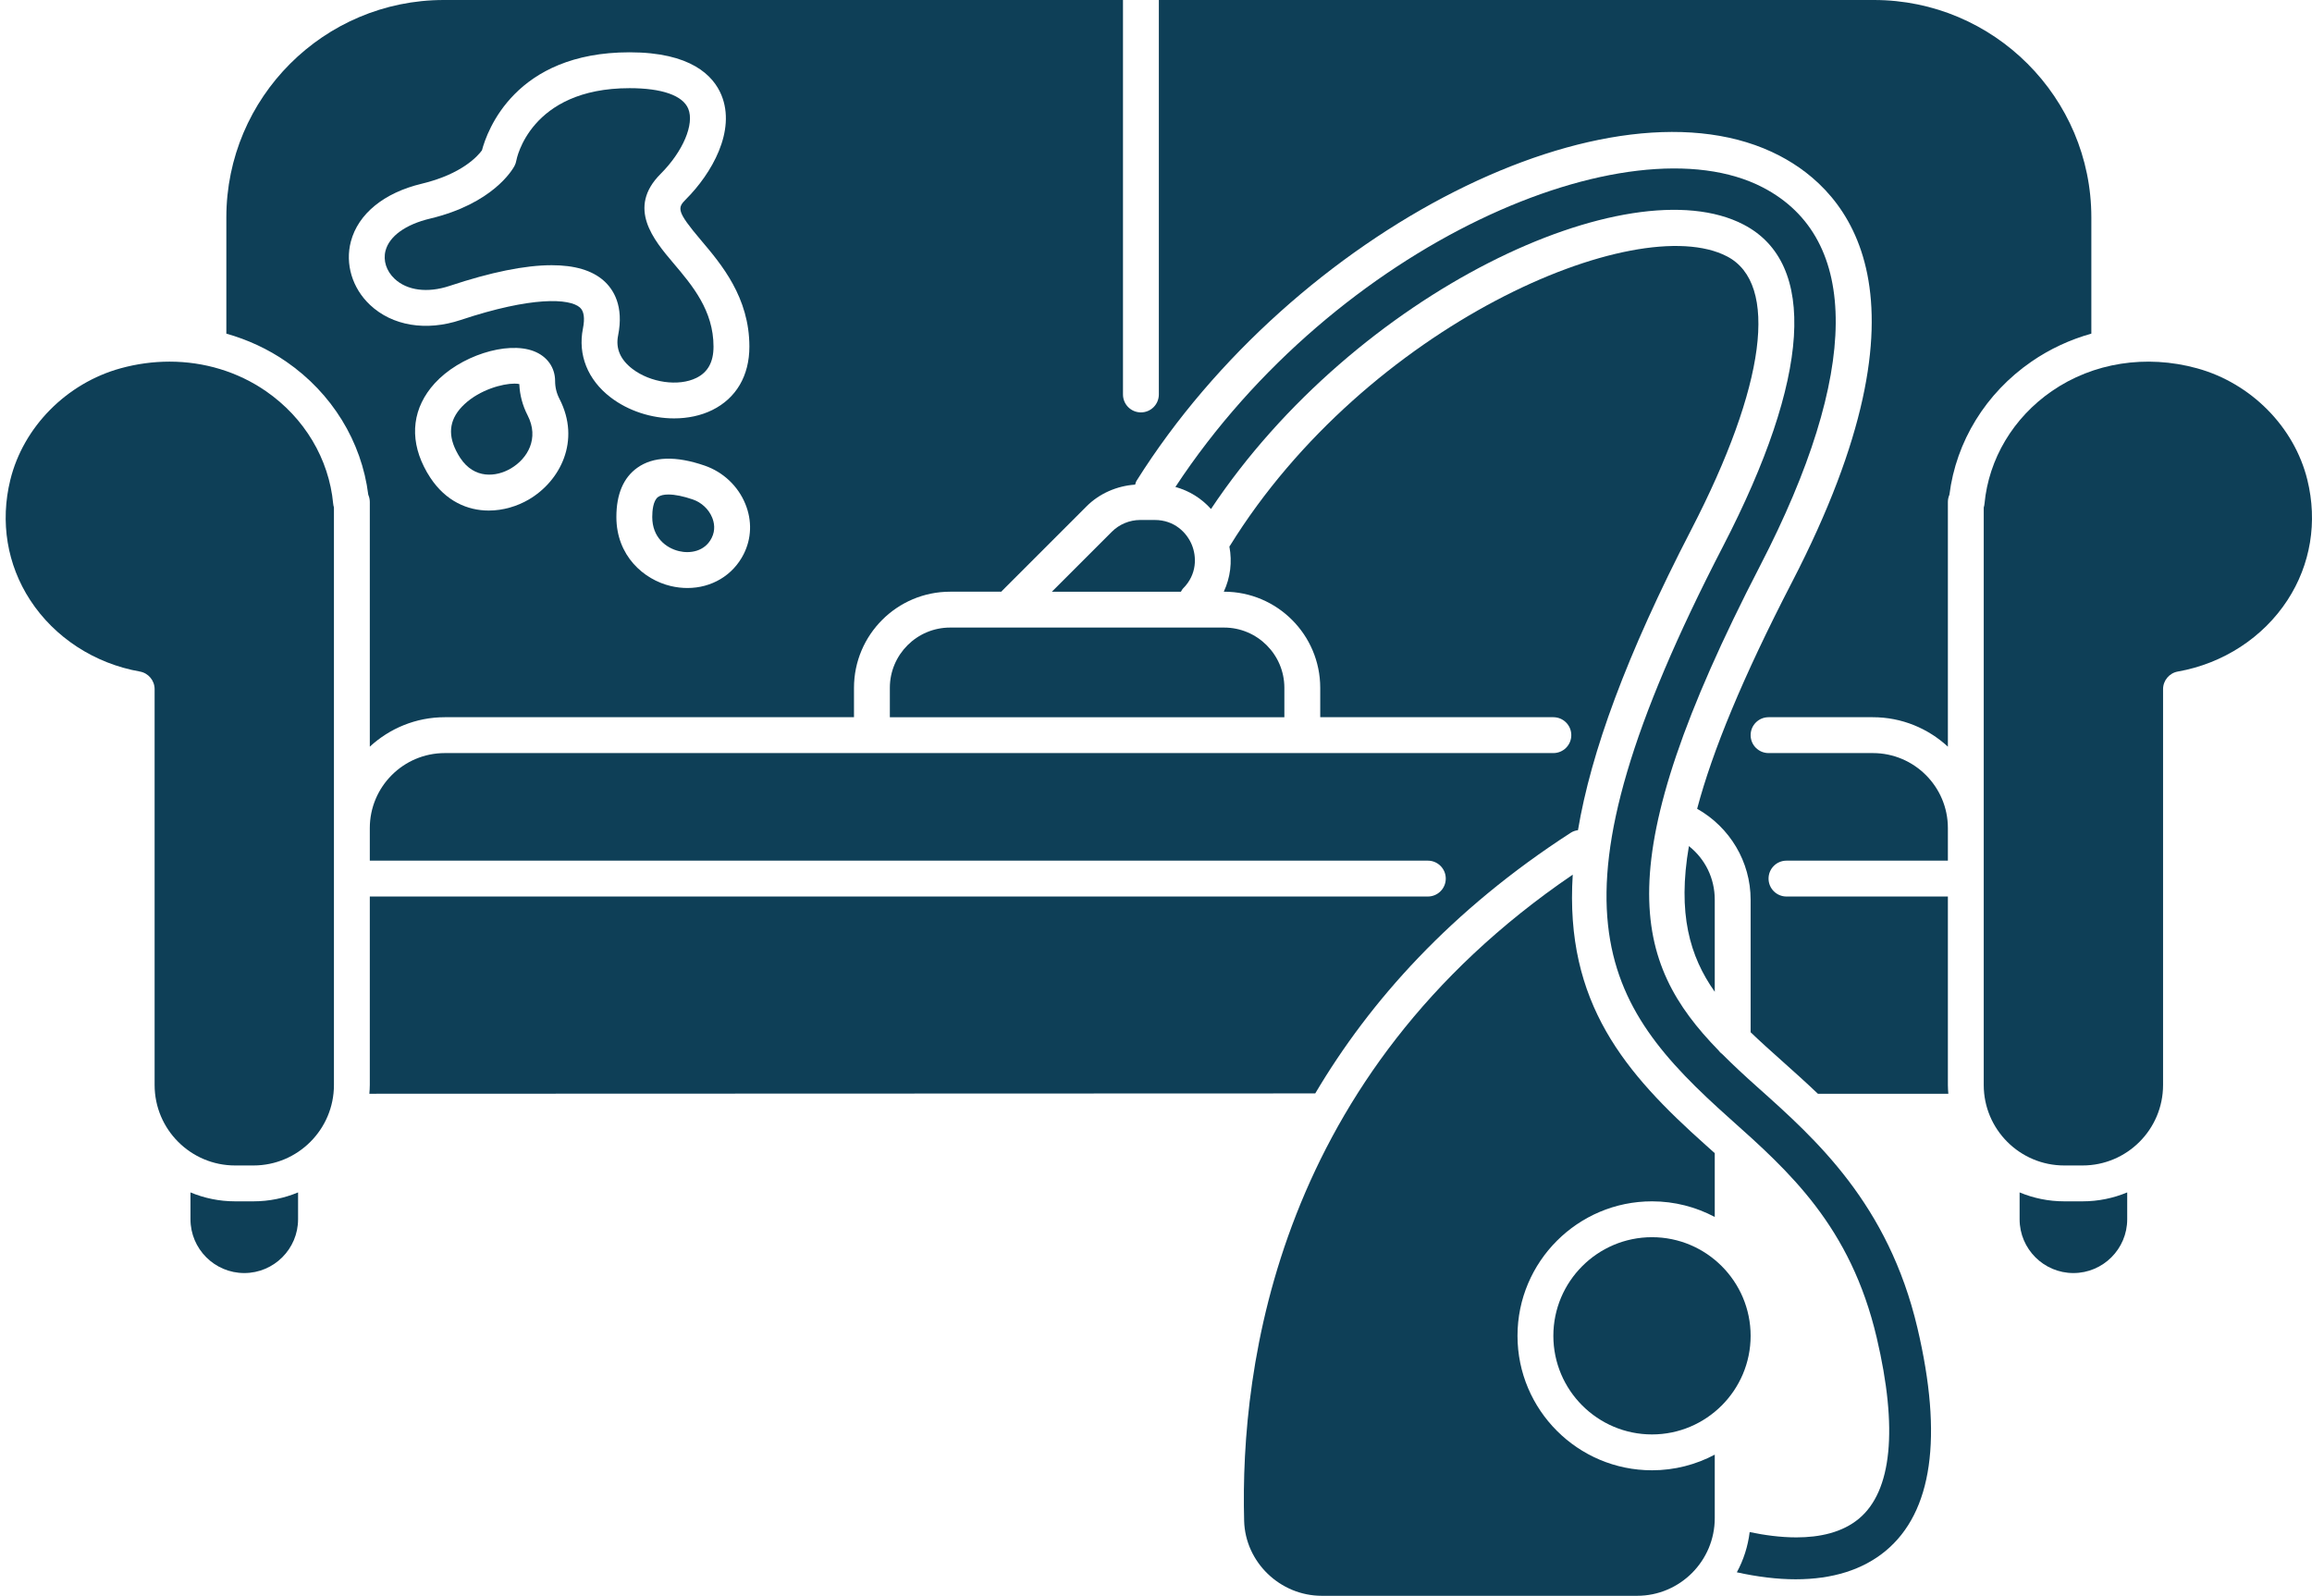
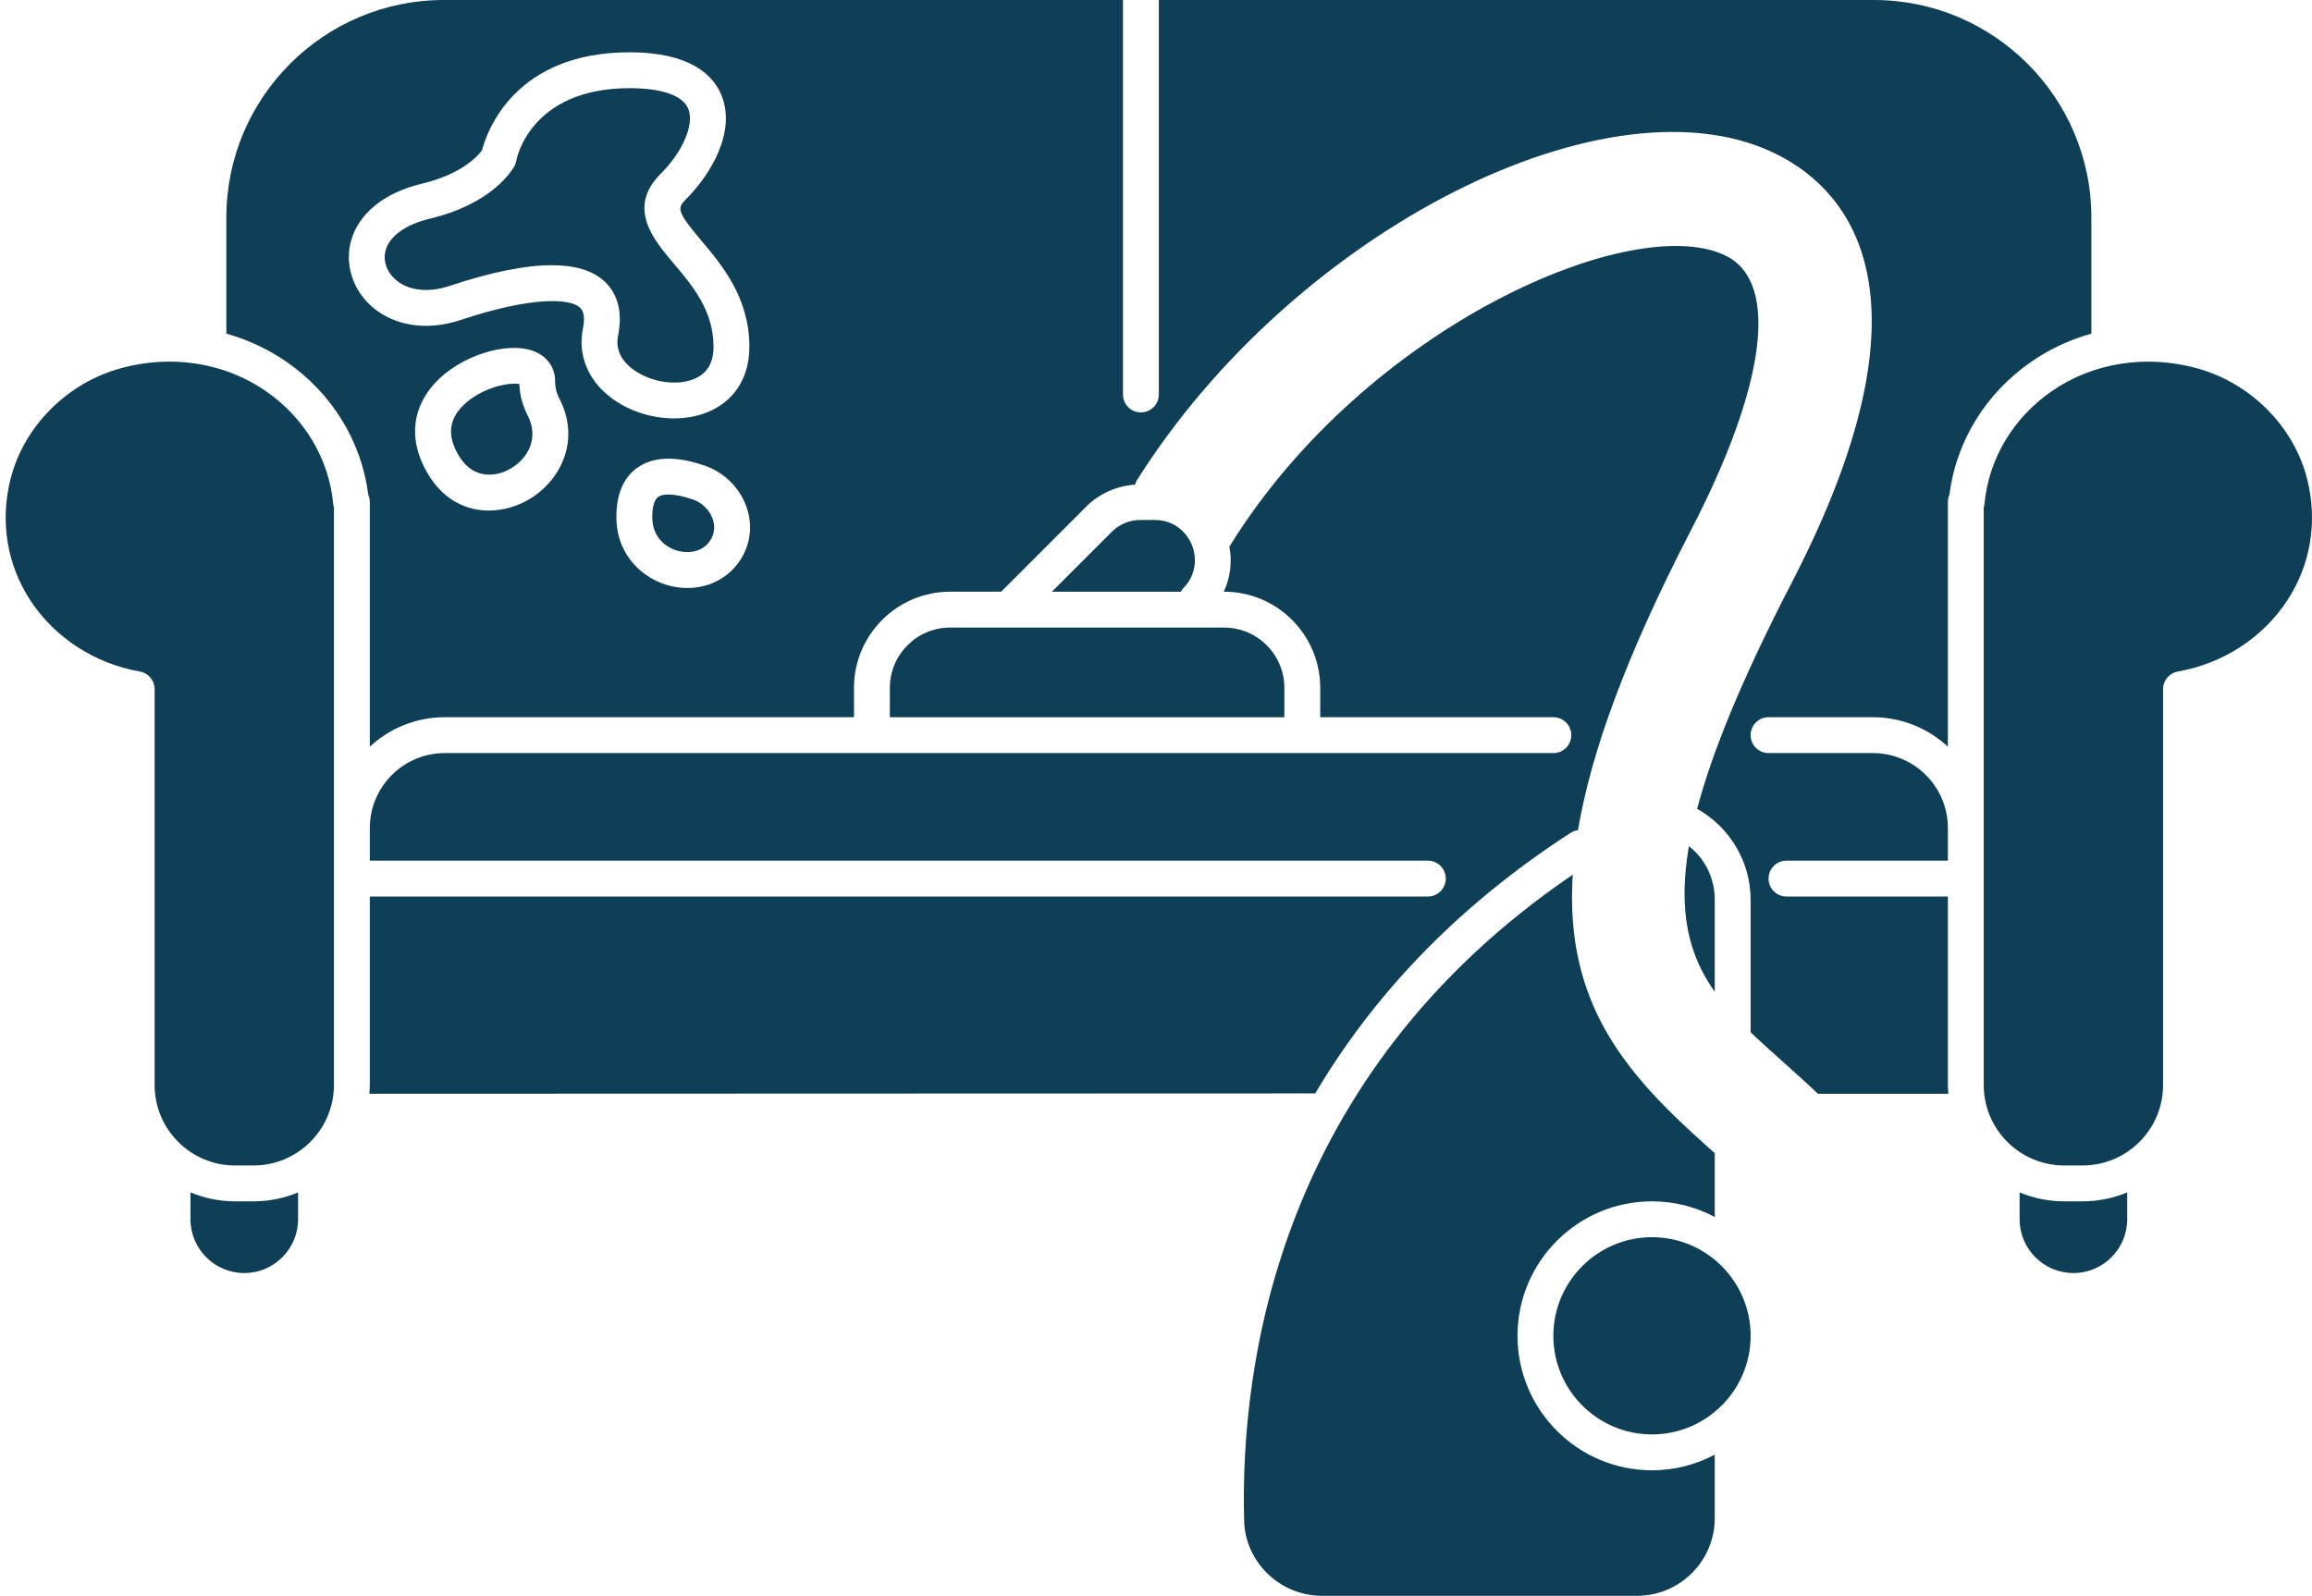
<svg xmlns="http://www.w3.org/2000/svg" fill="#000000" height="2501.7" preserveAspectRatio="xMidYMid meet" version="1" viewBox="-8.9 0.0 3624.0 2501.7" width="3624" zoomAndPan="magnify">
  <defs>
    <clipPath id="a">
      <path d="M 1940 1371 L 2679 1371 L 2679 2501.699 L 1940 2501.699 Z M 1940 1371" />
    </clipPath>
    <clipPath id="b">
      <path d="M 3100 566 L 3615.109 566 L 3615.109 1828 L 3100 1828 Z M 3100 566" />
    </clipPath>
  </defs>
  <g>
    <g id="change1_1">
      <path d="M 1385.914 1078.305 L 1385.914 1124.367 L 2004.312 1124.367 L 2004.312 1078.305 C 2004.312 1026.207 1961.926 983.82 1909.828 983.82 L 1480.402 983.82 C 1428.301 983.82 1385.914 1026.207 1385.914 1078.305" fill="#0e3f57" />
    </g>
    <g id="change1_2">
      <path d="M 2638.426 1326.426 C 2620.281 1431.938 2639.656 1499.277 2678.938 1554.797 L 2678.938 1410.469 C 2678.938 1376.766 2663.832 1346.547 2638.426 1326.426" fill="#0e3f57" />
    </g>
    <g id="change1_3">
      <path d="M 805.105 602.109 C 803.074 601.641 800.492 601.398 797.473 601.398 C 778.863 601.398 743.617 610.816 719.184 633.598 C 696.402 654.875 692.09 678.727 706.008 706.555 C 708.039 710.625 710.207 714.379 712.516 717.922 C 712.543 717.922 712.543 717.922 712.543 717.922 C 734.586 751.383 768.926 747.766 791.598 734.535 C 818.172 718.996 836.672 687.18 818.145 651.168 C 810.156 635.66 805.789 619.188 805.105 602.109" fill="#0e3f57" />
    </g>
    <g id="change1_4">
-       <path d="M 2746.293 1704.648 C 2726.641 1687.109 2708.082 1669.98 2690.848 1652.68 C 2688.426 1650.93 2686.414 1648.898 2684.645 1646.469 C 2550.609 1508.828 2507.723 1355.32 2750.227 886.473 C 2906.523 584.309 2908.031 373.867 2754.512 293.941 C 2545.656 185.191 2085.52 380.723 1833.504 763.402 C 1855.242 769.344 1874.391 781.297 1889.297 797.961 C 2116.148 457.355 2544.406 258.355 2724.219 352.125 C 2840.344 412.566 2828.867 591.648 2691.965 856.305 C 2398.953 1422.816 2500.457 1573.168 2702.492 1753.457 C 2795.52 1836.469 2891.711 1922.309 2932.773 2096.969 C 2966.328 2239.57 2956.695 2337.738 2904.883 2380.809 C 2878.688 2402.57 2843.324 2410.121 2806.828 2410.121 C 2782.121 2410.121 2756.914 2406.668 2733.664 2401.809 C 2730.867 2424.379 2723.992 2445.691 2713.543 2464.852 C 2745.902 2472.008 2777.277 2475.809 2805.727 2475.809 C 2863.559 2475.809 2910.938 2460.879 2946.582 2431.449 C 3020.043 2370.621 3036.887 2253.031 2996.641 2081.93 C 2950.828 1887.277 2837.438 1786.02 2746.293 1704.648" fill="#0e3f57" />
-     </g>
+       </g>
    <g id="change1_5">
      <path d="M 1109.52 543.402 C 1109.52 486.781 1076.277 447.527 1046.957 412.902 C 1015.859 376.203 973.285 325.918 1026.539 272.66 C 1061.648 237.555 1079.898 194.562 1069.91 170.434 C 1061.289 149.656 1028.648 138.215 977.98 138.215 C 821.188 138.215 800.652 250.43 800.461 251.562 C 799.965 254.605 798.949 257.508 797.523 260.203 C 794.312 266.191 763.43 319.246 665.242 342.695 C 626.949 351.828 601.504 370.141 595.434 392.891 C 591.348 408.348 596.645 424.852 609.629 437.059 C 629.227 455.488 661.234 459.637 695.438 448.324 C 760.52 426.633 814.129 415.758 855.883 415.758 C 891.84 415.758 919.047 423.805 937.273 439.887 C 952.754 453.559 969.25 479.586 959.945 526.117 C 955.938 546.23 963.43 563.746 982.234 578.188 C 1010.566 599.949 1054.707 606.242 1082.648 592.426 C 1100.738 583.539 1109.52 567.484 1109.52 543.402" fill="#0e3f57" />
    </g>
    <g id="change1_6">
      <path d="M 2425.949 2094.121 C 2425.949 2179.348 2495.316 2248.719 2580.562 2248.719 C 2665.789 2248.719 2735.156 2179.348 2735.156 2094.121 C 2735.156 2008.879 2665.789 1939.52 2580.562 1939.52 C 2495.316 1939.52 2425.949 2008.879 2425.949 2094.121" fill="#0e3f57" />
    </g>
    <g id="change1_7">
      <path d="M 1156.852 868.574 C 1139.914 902.199 1106.281 921.801 1068.652 921.801 C 1060.062 921.801 1051.305 920.785 1042.441 918.699 C 1000.051 908.625 957.258 871.266 957.258 810.488 C 957.258 774.777 968.293 748.781 990.09 733.27 C 1014.98 715.512 1050.484 714.387 1095.473 729.867 C 1124.652 739.918 1147.98 761.93 1159.48 790.203 C 1170.113 816.281 1169.141 844.117 1156.852 868.574 Z M 904.828 515.07 C 908.07 498.82 906.477 487.676 900.051 482.02 C 883.883 467.781 825.25 464.352 713.227 501.621 C 659.098 519.684 606.008 510.844 571.117 478.008 C 543.254 451.836 531.754 413.668 541.113 378.449 C 552.645 335.086 593.133 302.113 652.176 288.012 C 715.367 272.91 740.266 244.328 746.551 235.684 C 754.539 205.441 798.184 81.992 977.984 81.992 C 1073.984 81.992 1109.191 118.395 1121.852 148.922 C 1145.184 205.258 1106.504 272.188 1066.293 312.402 C 1052.812 325.879 1051.113 330.793 1089.871 376.562 C 1121.883 414.391 1165.742 466.156 1165.742 543.398 C 1165.742 589.023 1145.043 624.352 1107.492 642.852 C 1089.68 651.637 1068.984 655.891 1047.711 655.891 C 1012.73 655.891 976.145 644.414 947.98 622.758 C 912.352 595.391 896.621 556.137 904.828 515.07 Z M 819.98 783.066 C 801.562 793.828 779.629 800.359 757.285 800.391 C 724.043 800.391 689.977 785.812 665.629 748.891 C 662.059 743.539 658.738 737.801 655.691 731.652 C 632.359 684.961 638.316 638.516 672.488 600.938 C 711.387 558.195 785.367 534.23 827.887 550.562 C 848.75 558.633 861.211 576.121 861.211 597.312 C 861.211 607.195 863.461 616.391 868.129 625.449 C 901.754 690.75 869.336 754.164 819.98 783.066 Z M 3044.352 1405.449 L 2791.379 1405.449 C 2775.832 1405.449 2763.258 1392.879 2763.258 1377.336 C 2763.258 1361.797 2775.832 1349.227 2791.379 1349.227 L 3044.352 1349.227 L 3044.352 1298.117 C 3044.352 1233.309 2991.621 1180.578 2926.801 1180.578 L 2763.258 1180.578 C 2747.734 1180.578 2735.16 1168 2735.16 1152.469 C 2735.16 1136.93 2747.734 1124.355 2763.258 1124.355 L 2926.801 1124.355 C 2972.148 1124.355 3013.383 1141.969 3044.352 1170.527 L 3044.352 787.047 C 3044.352 782.984 3045.215 779.141 3046.738 775.656 C 3057.188 692.07 3103.68 616.363 3175.281 566.953 C 3204.102 547.047 3235.871 532.406 3269.227 523.02 L 3269.227 340.844 C 3269.227 152.891 3116.336 0 2928.383 0 L 1807.555 0 L 1807.555 618.395 C 1807.555 633.93 1794.984 646.504 1779.445 646.504 C 1763.914 646.504 1751.344 633.93 1751.344 618.395 L 1751.344 0 L 686.738 0 C 498.785 0 345.887 152.891 345.887 340.844 L 345.887 523.039 C 379.246 532.426 411.008 547.055 439.824 566.953 C 511.441 616.363 557.914 692.07 568.371 775.656 C 569.91 779.141 570.762 782.984 570.762 787.047 L 570.762 1170.527 C 601.734 1141.969 642.953 1124.355 688.301 1124.355 L 1329.703 1124.355 L 1329.703 1078.297 C 1329.703 995.203 1397.312 927.594 1480.402 927.594 L 1560.773 927.594 C 1561.062 927.273 1561.164 926.855 1561.461 926.551 L 1694.184 793.828 C 1714.414 773.551 1741.863 761.707 1770.375 759.738 C 1771.062 757.688 1771.465 755.582 1772.664 753.668 C 2019.781 360.438 2518.988 107.906 2780.465 244.09 C 2887.949 300.027 3033.422 461.262 2800.184 912.273 C 2722.262 1062.949 2675.27 1177.578 2651.32 1267.898 C 2702.605 1296.859 2735.16 1350.957 2735.16 1410.469 L 2735.16 1618.238 C 2750.402 1632.879 2766.648 1647.438 2783.594 1662.566 C 2801.969 1678.988 2821.203 1696.16 2840.617 1714.648 L 3045.055 1714.648 C 3044.711 1710.109 3044.352 1705.57 3044.352 1700.949 L 3044.352 1405.449" fill="#0e3f57" />
    </g>
    <g id="change1_8">
      <path d="M 3255.527 1883.301 L 3226.703 1883.301 C 3201.934 1883.301 3178.328 1878.289 3156.785 1869.309 L 3156.785 1911.41 C 3156.785 1957.91 3194.609 1995.73 3241.105 1995.73 C 3287.621 1995.73 3325.445 1957.91 3325.445 1911.41 L 3325.445 1869.309 C 3303.902 1878.289 3280.277 1883.301 3255.527 1883.301" fill="#0e3f57" />
    </g>
    <g id="change1_9">
      <path d="M 1077.133 783.016 C 1062.168 777.859 1048.938 775.219 1038.809 775.219 C 1031.809 775.219 1026.289 776.48 1022.73 779.035 C 1014.68 784.773 1013.48 801.211 1013.48 810.492 C 1013.48 842.586 1035.16 859.191 1055.449 863.992 C 1072.156 868.059 1095.742 864.988 1106.609 843.328 C 1112.934 830.805 1110.539 819.059 1107.406 811.402 C 1102.109 798.332 1090.766 787.707 1077.133 783.016" fill="#0e3f57" />
    </g>
    <g id="change1_10">
      <path d="M 388.406 1883.301 L 359.586 1883.301 C 334.82 1883.301 311.219 1878.289 289.672 1869.309 L 289.672 1911.41 C 289.672 1957.91 327.496 1995.73 373.996 1995.73 C 420.496 1995.73 458.324 1957.91 458.324 1911.41 L 458.324 1869.309 C 436.773 1878.289 413.172 1883.301 388.406 1883.301" fill="#0e3f57" />
    </g>
    <g id="change1_11">
      <path d="M 359.586 1827.078 L 388.41 1827.078 C 457.969 1827.078 514.543 1770.508 514.543 1700.949 L 514.543 795.367 C 513.938 793.551 513.527 791.629 513.363 789.684 C 506.719 719.211 468.262 654.902 407.898 613.203 C 363.73 582.711 311.109 566.922 256.785 566.922 C 231.422 566.922 205.672 570.375 180.254 577.355 C 95.57 600.633 27.688 669.254 7.289 752.211 C -8.934 818.148 2.129 885.105 38.391 940.762 C 76.602 999.398 139.242 1040.219 210.23 1052.742 C 223.652 1055.094 233.453 1066.773 233.453 1080.41 L 233.453 1700.949 C 233.453 1770.508 290.027 1827.078 359.586 1827.078" fill="#0e3f57" />
    </g>
    <g clip-path="url(#a)" id="change1_15">
      <path d="M 2678.938 2379.898 L 2678.938 2280.43 C 2649.535 2296.02 2616.09 2304.93 2580.555 2304.93 C 2464.309 2304.93 2369.742 2210.371 2369.742 2094.117 C 2369.742 1977.859 2464.309 1883.297 2580.555 1883.297 C 2616.09 1883.297 2649.535 1892.219 2678.938 1907.797 L 2678.938 1807.797 C 2674.336 1803.668 2669.719 1799.547 2665.082 1795.398 C 2538.68 1682.629 2443.57 1572.676 2456.324 1371.176 C 1994.016 1685.867 1934.668 2139.109 1941.262 2384.258 C 1943.004 2449.02 1997.633 2501.699 2063.027 2501.699 L 2557.137 2501.699 C 2624.309 2501.699 2678.938 2447.07 2678.938 2379.898" fill="#0e3f57" />
    </g>
    <g id="change1_12">
      <path d="M 1639.906 927.602 L 1842.168 927.602 C 1843.266 925.848 1844.078 923.957 1845.594 922.434 C 1867.477 900.531 1866.969 872.699 1859.203 853.945 C 1851.445 835.203 1832.117 815.164 1801.172 815.164 L 1778.34 815.164 C 1761.82 815.164 1745.629 821.867 1733.957 833.551 L 1639.906 927.602" fill="#0e3f57" />
    </g>
    <g id="change1_13">
      <path d="M 2453.141 1305.527 C 2456.703 1303.207 2460.59 1301.984 2464.531 1301.445 C 2484.93 1179.914 2539.758 1028.195 2642.016 830.5 C 2758.84 604.672 2779.867 444.461 2698.262 401.98 C 2556.098 327.945 2133.027 509.492 1918.789 855.918 C 1918.602 856.215 1918.297 856.359 1918.109 856.645 C 1922.746 881.008 1919.66 905.527 1909.359 927.59 L 1909.836 927.59 C 1992.926 927.59 2060.531 995.203 2060.531 1078.297 L 2060.531 1124.355 L 2425.953 1124.355 C 2441.492 1124.355 2454.059 1136.926 2454.059 1152.465 C 2454.059 1167.996 2441.492 1180.578 2425.953 1180.578 L 688.305 1180.578 C 623.492 1180.578 570.758 1233.305 570.758 1298.117 L 570.758 1349.227 L 2229.199 1349.227 C 2244.719 1349.227 2257.305 1361.797 2257.305 1377.336 C 2257.305 1392.879 2244.719 1405.445 2229.199 1405.445 L 570.758 1405.445 L 570.758 1700.949 C 570.758 1705.566 570.406 1710.098 570.066 1714.637 L 2052.703 1714.129 C 2138.434 1569.289 2265.609 1426.727 2453.141 1305.527" fill="#0e3f57" />
    </g>
    <g clip-path="url(#b)" id="change1_14">
      <path d="M 3434.871 577.363 C 3354.941 555.43 3272.039 568.465 3207.211 613.211 C 3146.84 654.906 3108.383 719.223 3101.75 789.688 C 3101.551 791.719 3101.176 793.695 3100.555 795.562 L 3100.555 1700.953 C 3100.555 1770.512 3157.133 1827.082 3226.707 1827.082 L 3255.516 1827.082 C 3325.066 1827.082 3381.645 1770.512 3381.645 1700.953 L 3381.645 1080.414 C 3381.645 1066.77 3391.449 1055.102 3404.867 1052.742 C 3475.859 1040.223 3538.492 999.406 3576.703 940.773 C 3612.965 885.105 3624.035 818.152 3607.82 752.246 C 3587.418 669.262 3519.527 600.641 3434.871 577.363" fill="#0e3f57" />
    </g>
  </g>
</svg>